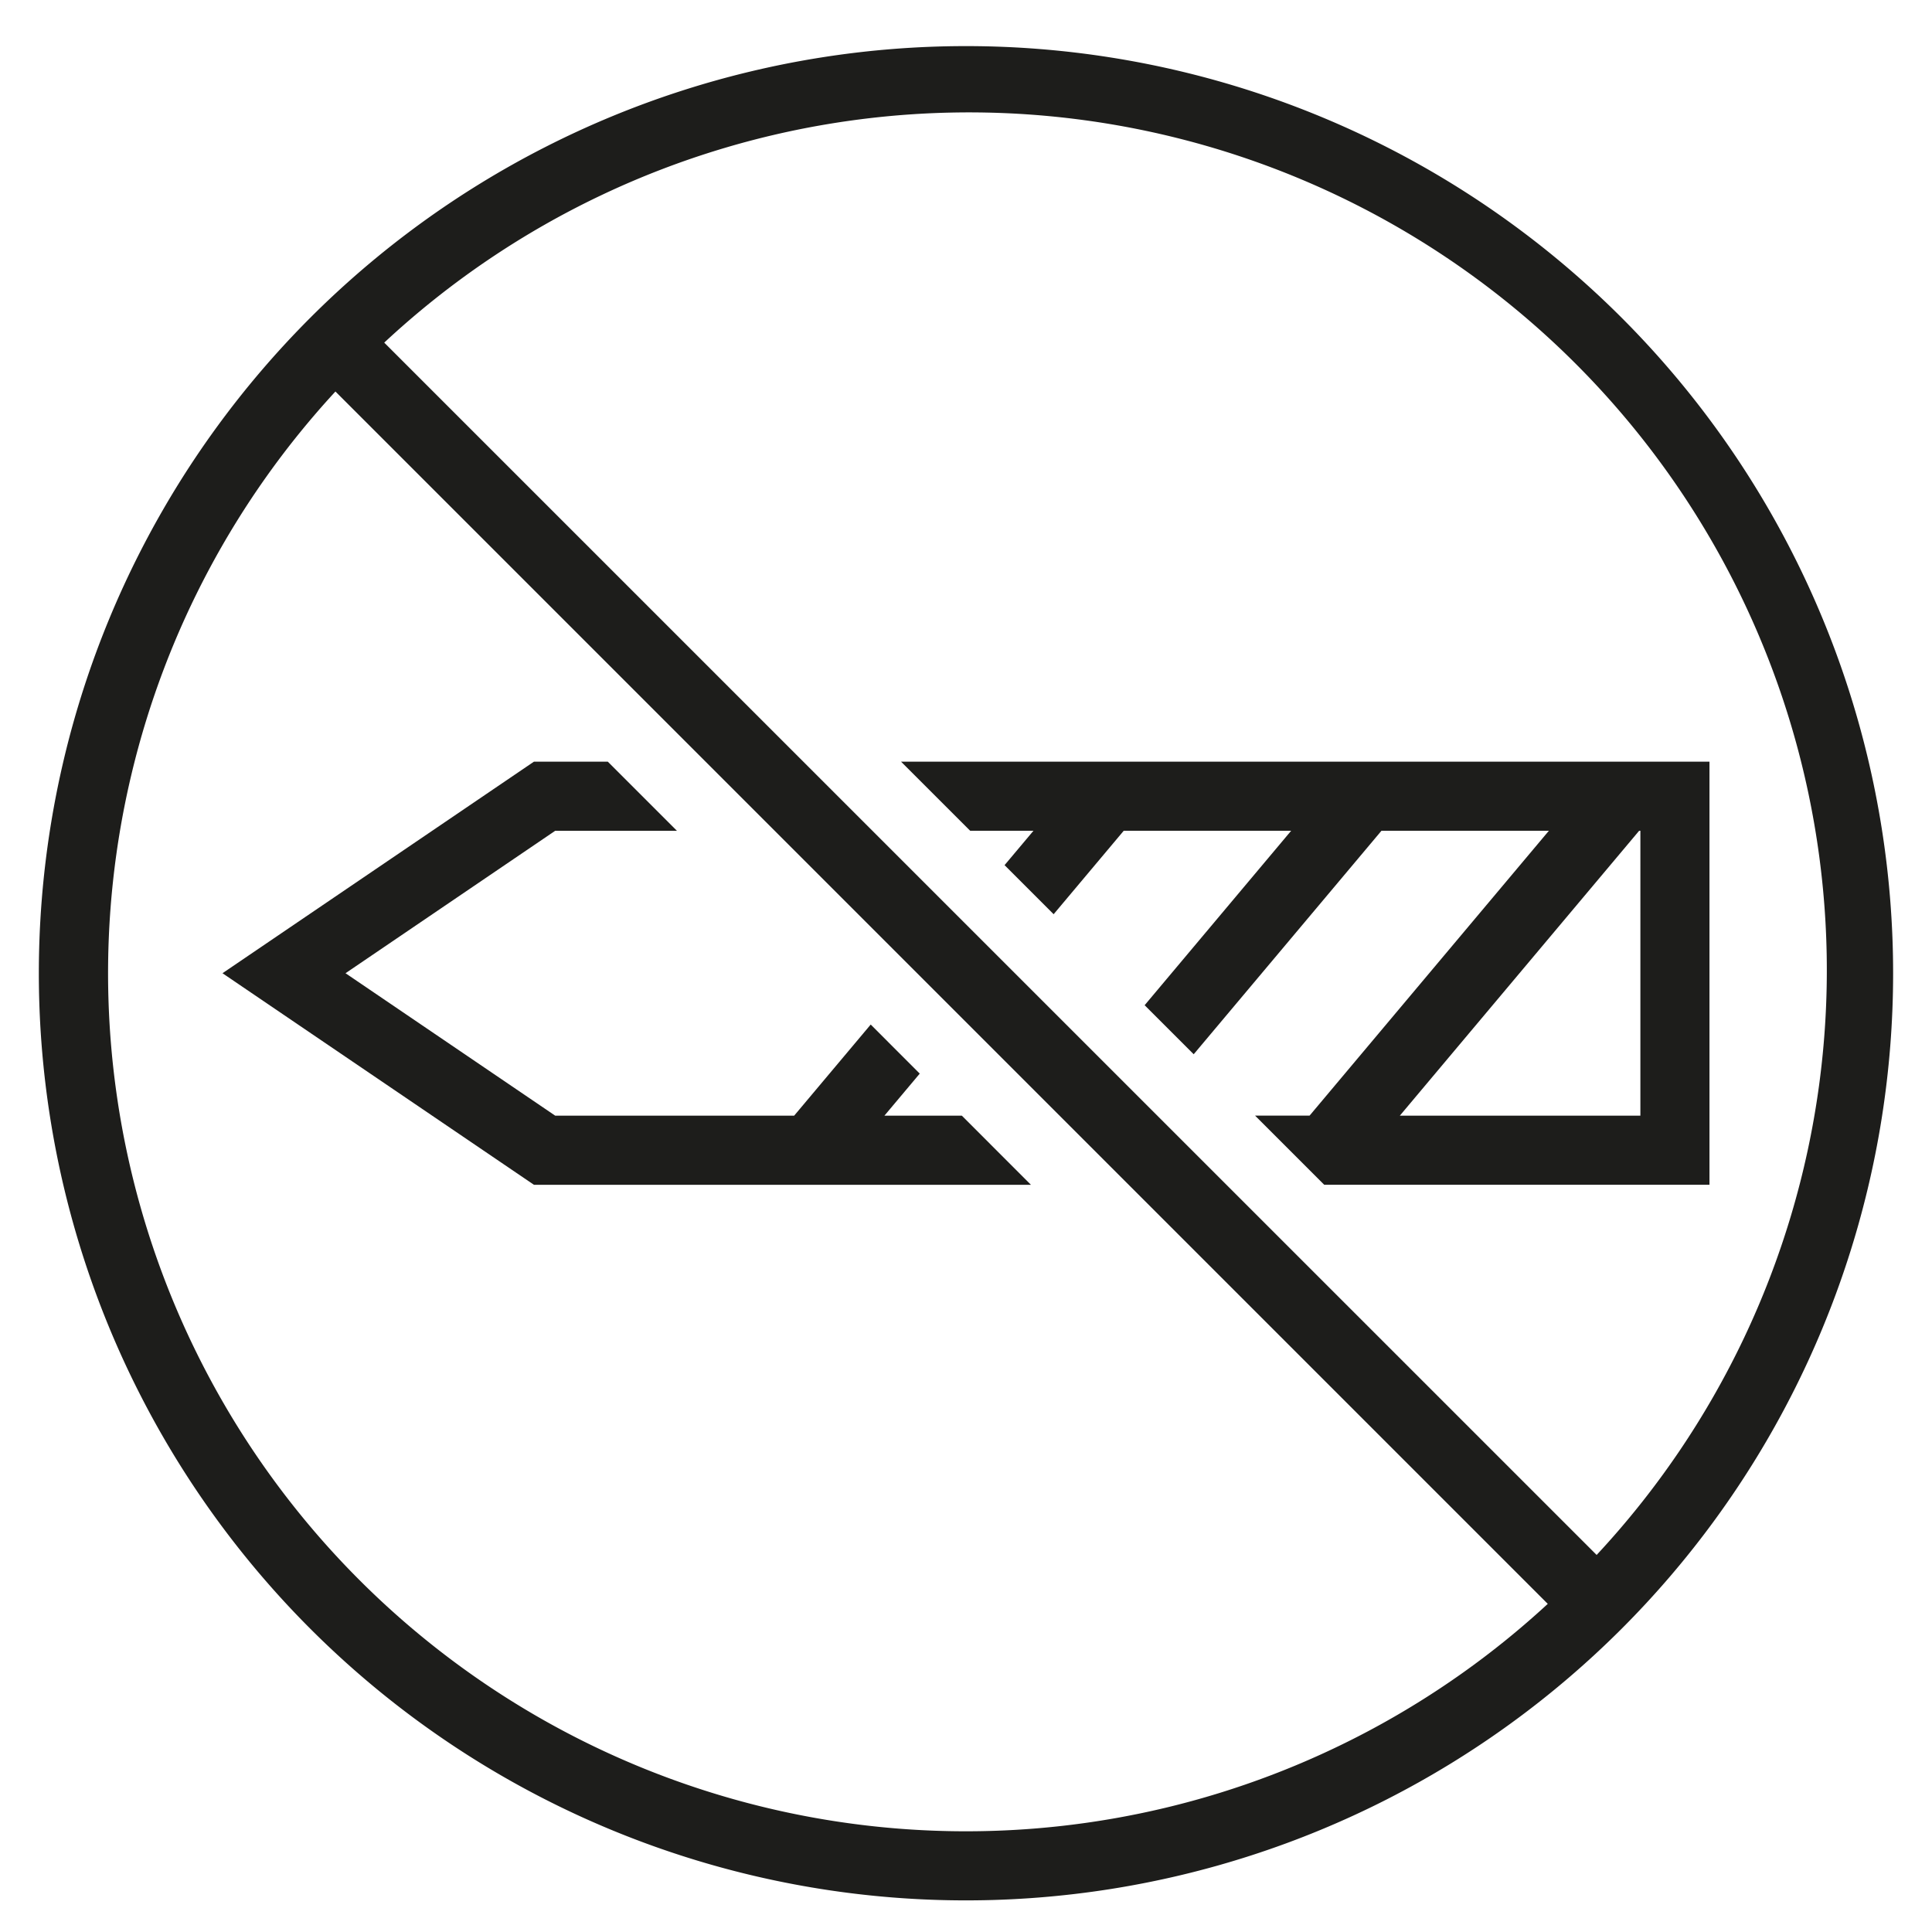
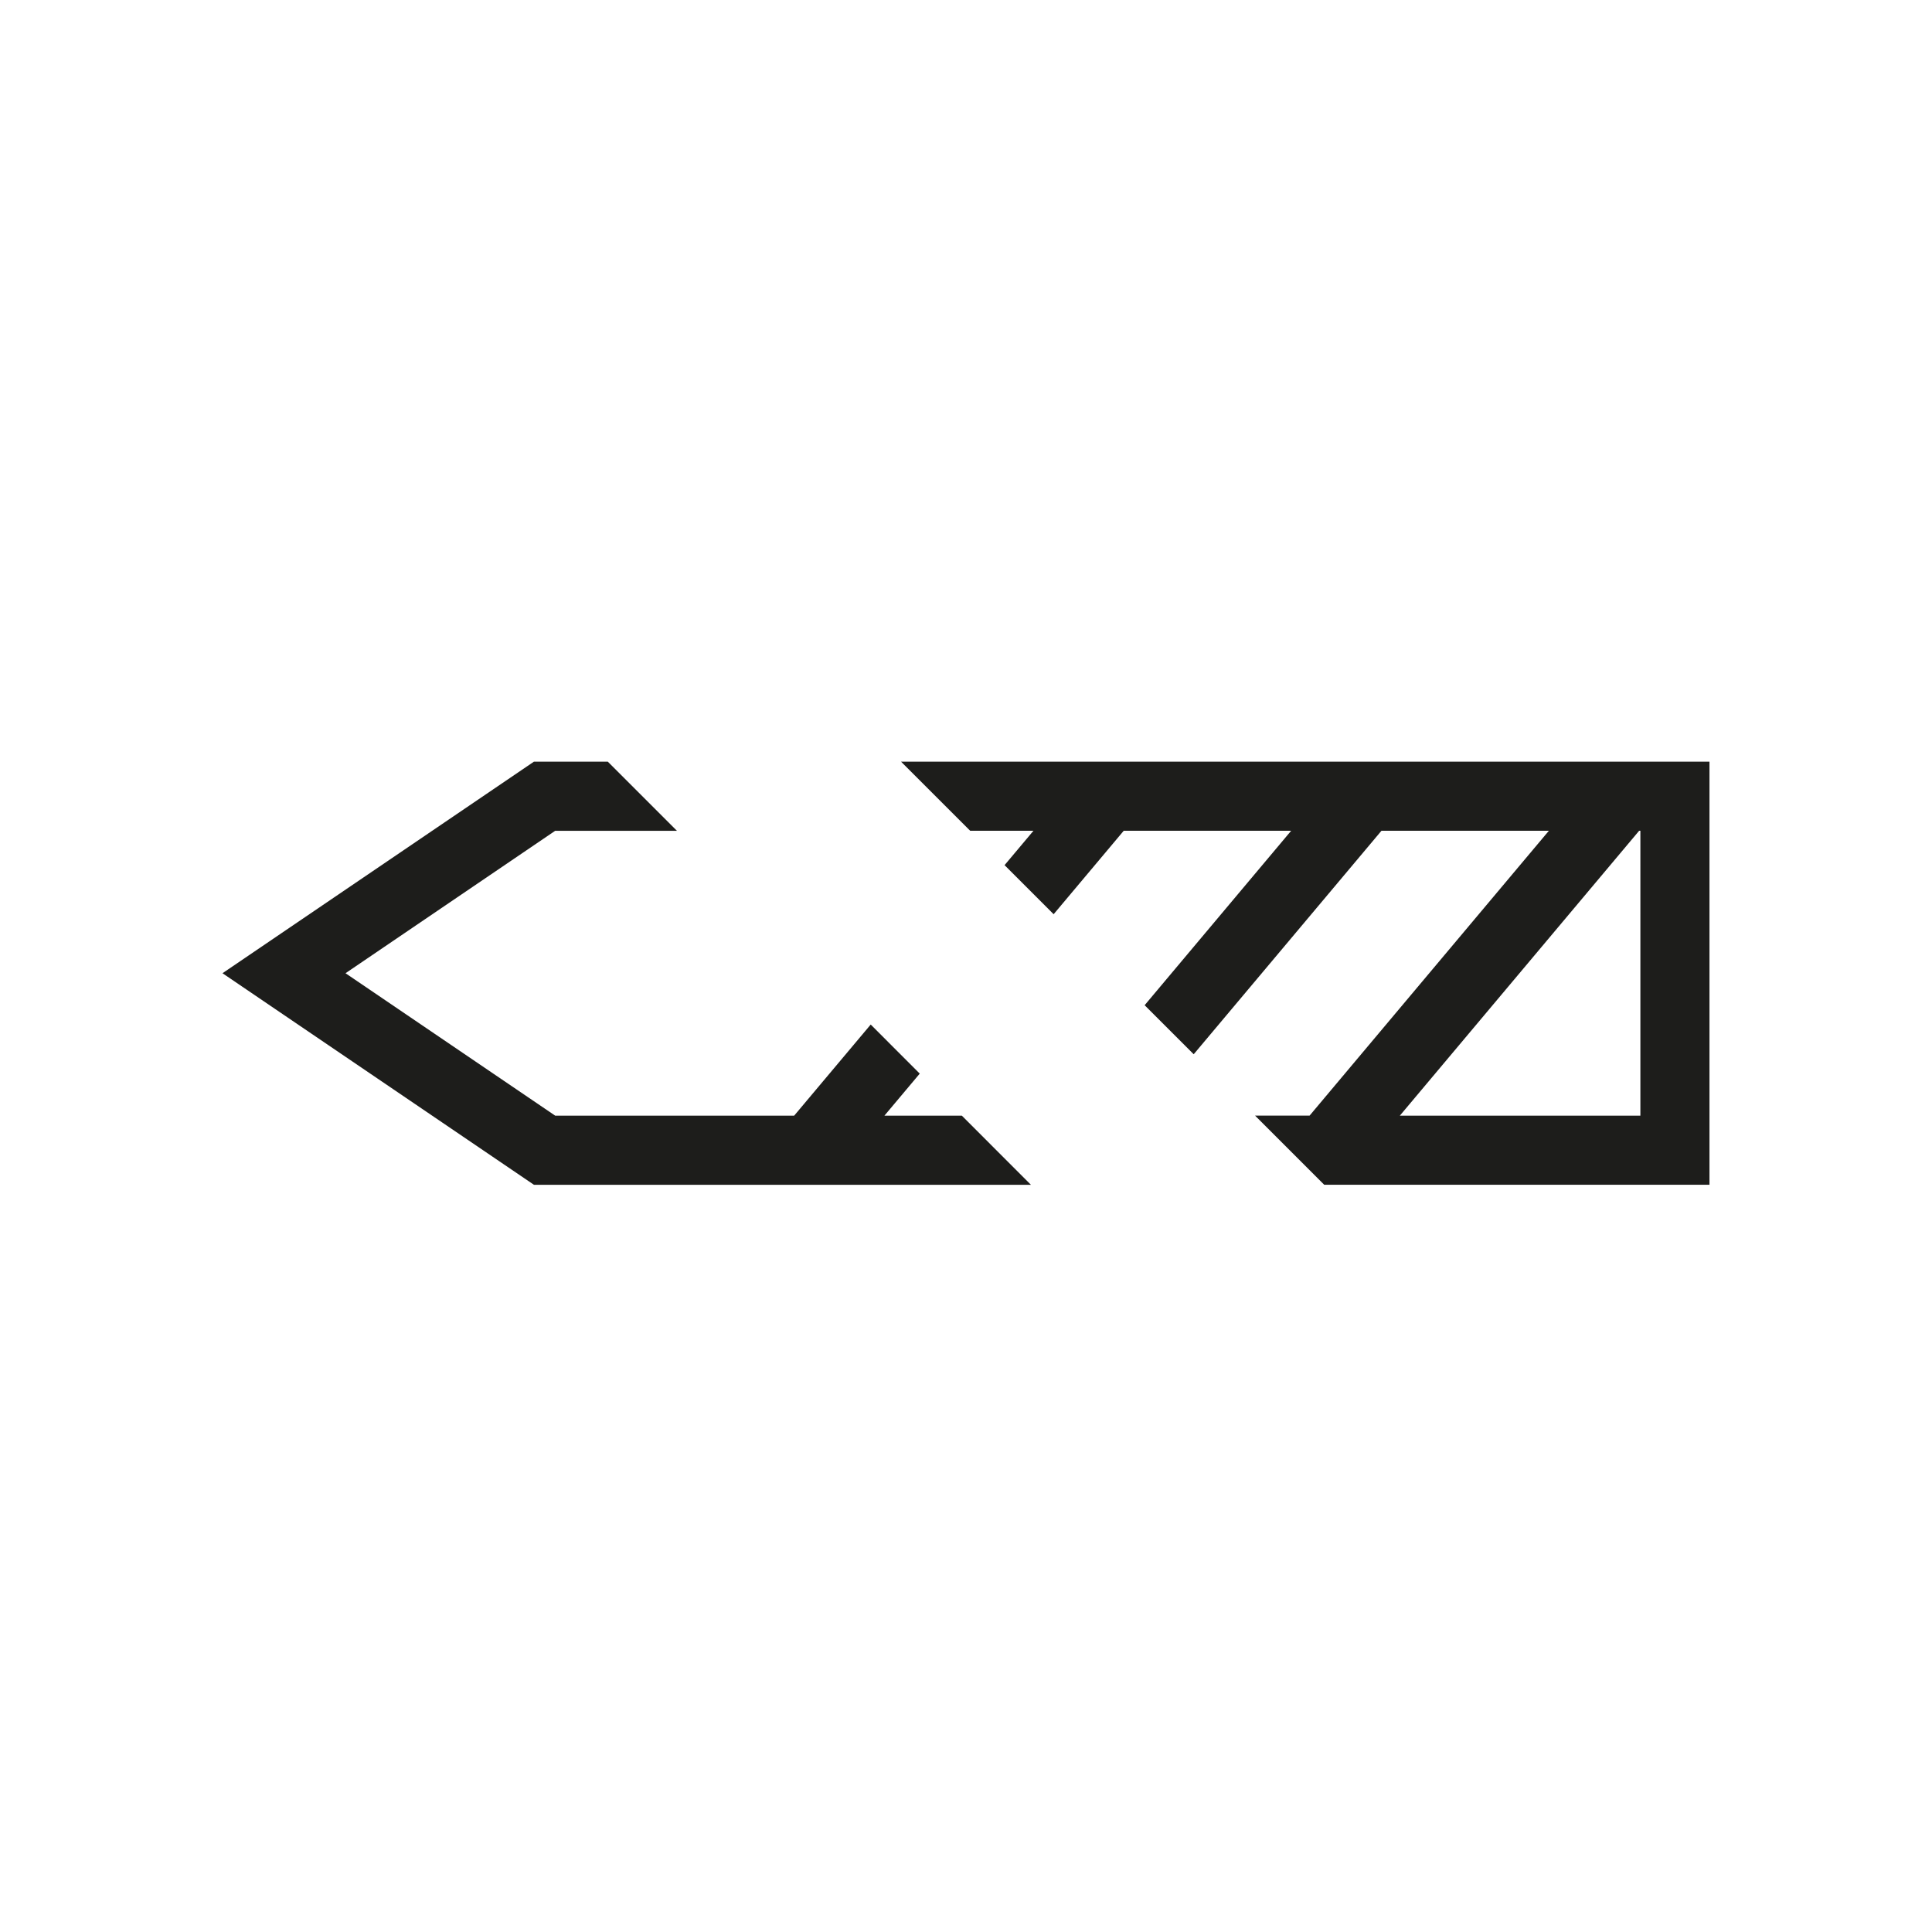
<svg xmlns="http://www.w3.org/2000/svg" width="500" height="500" viewBox="0 0 500 500">
  <defs>
    <style>.a{fill:#1d1d1b;}</style>
  </defs>
-   <path class="a" d="M419.66,82.21A239.94,239.94,0,0,0,80.33,421.54,239.94,239.94,0,1,0,419.66,82.21ZM93,408.89a222.05,222.05,0,0,1-6.19-307.57L400.56,415.08A222,222,0,0,1,93,408.89Zm320.22-6.46L99.44,88.67A222,222,0,0,1,413.2,402.43Z" />
  <polygon class="a" points="248.92 288.73 228.89 288.73 238.03 277.85 225.34 265.15 205.53 288.73 143.68 288.73 89.42 251.87 143.68 215.01 175.19 215.01 157.3 197.12 138.18 197.12 57.58 251.87 138.18 306.62 266.8 306.62 248.92 288.73" />
  <path class="a" d="M233.19,197.12,251.08,215h16.38l-7.48,8.9,12.7,12.7L290.82,215h43.33l-37.92,45.15,12.7,12.69L357.52,215h43.33l-61.93,73.72H324.81l17.89,17.89h99.71V197.12Zm191.34,91.61H362.28L424.21,215h.32Z" />
</svg>